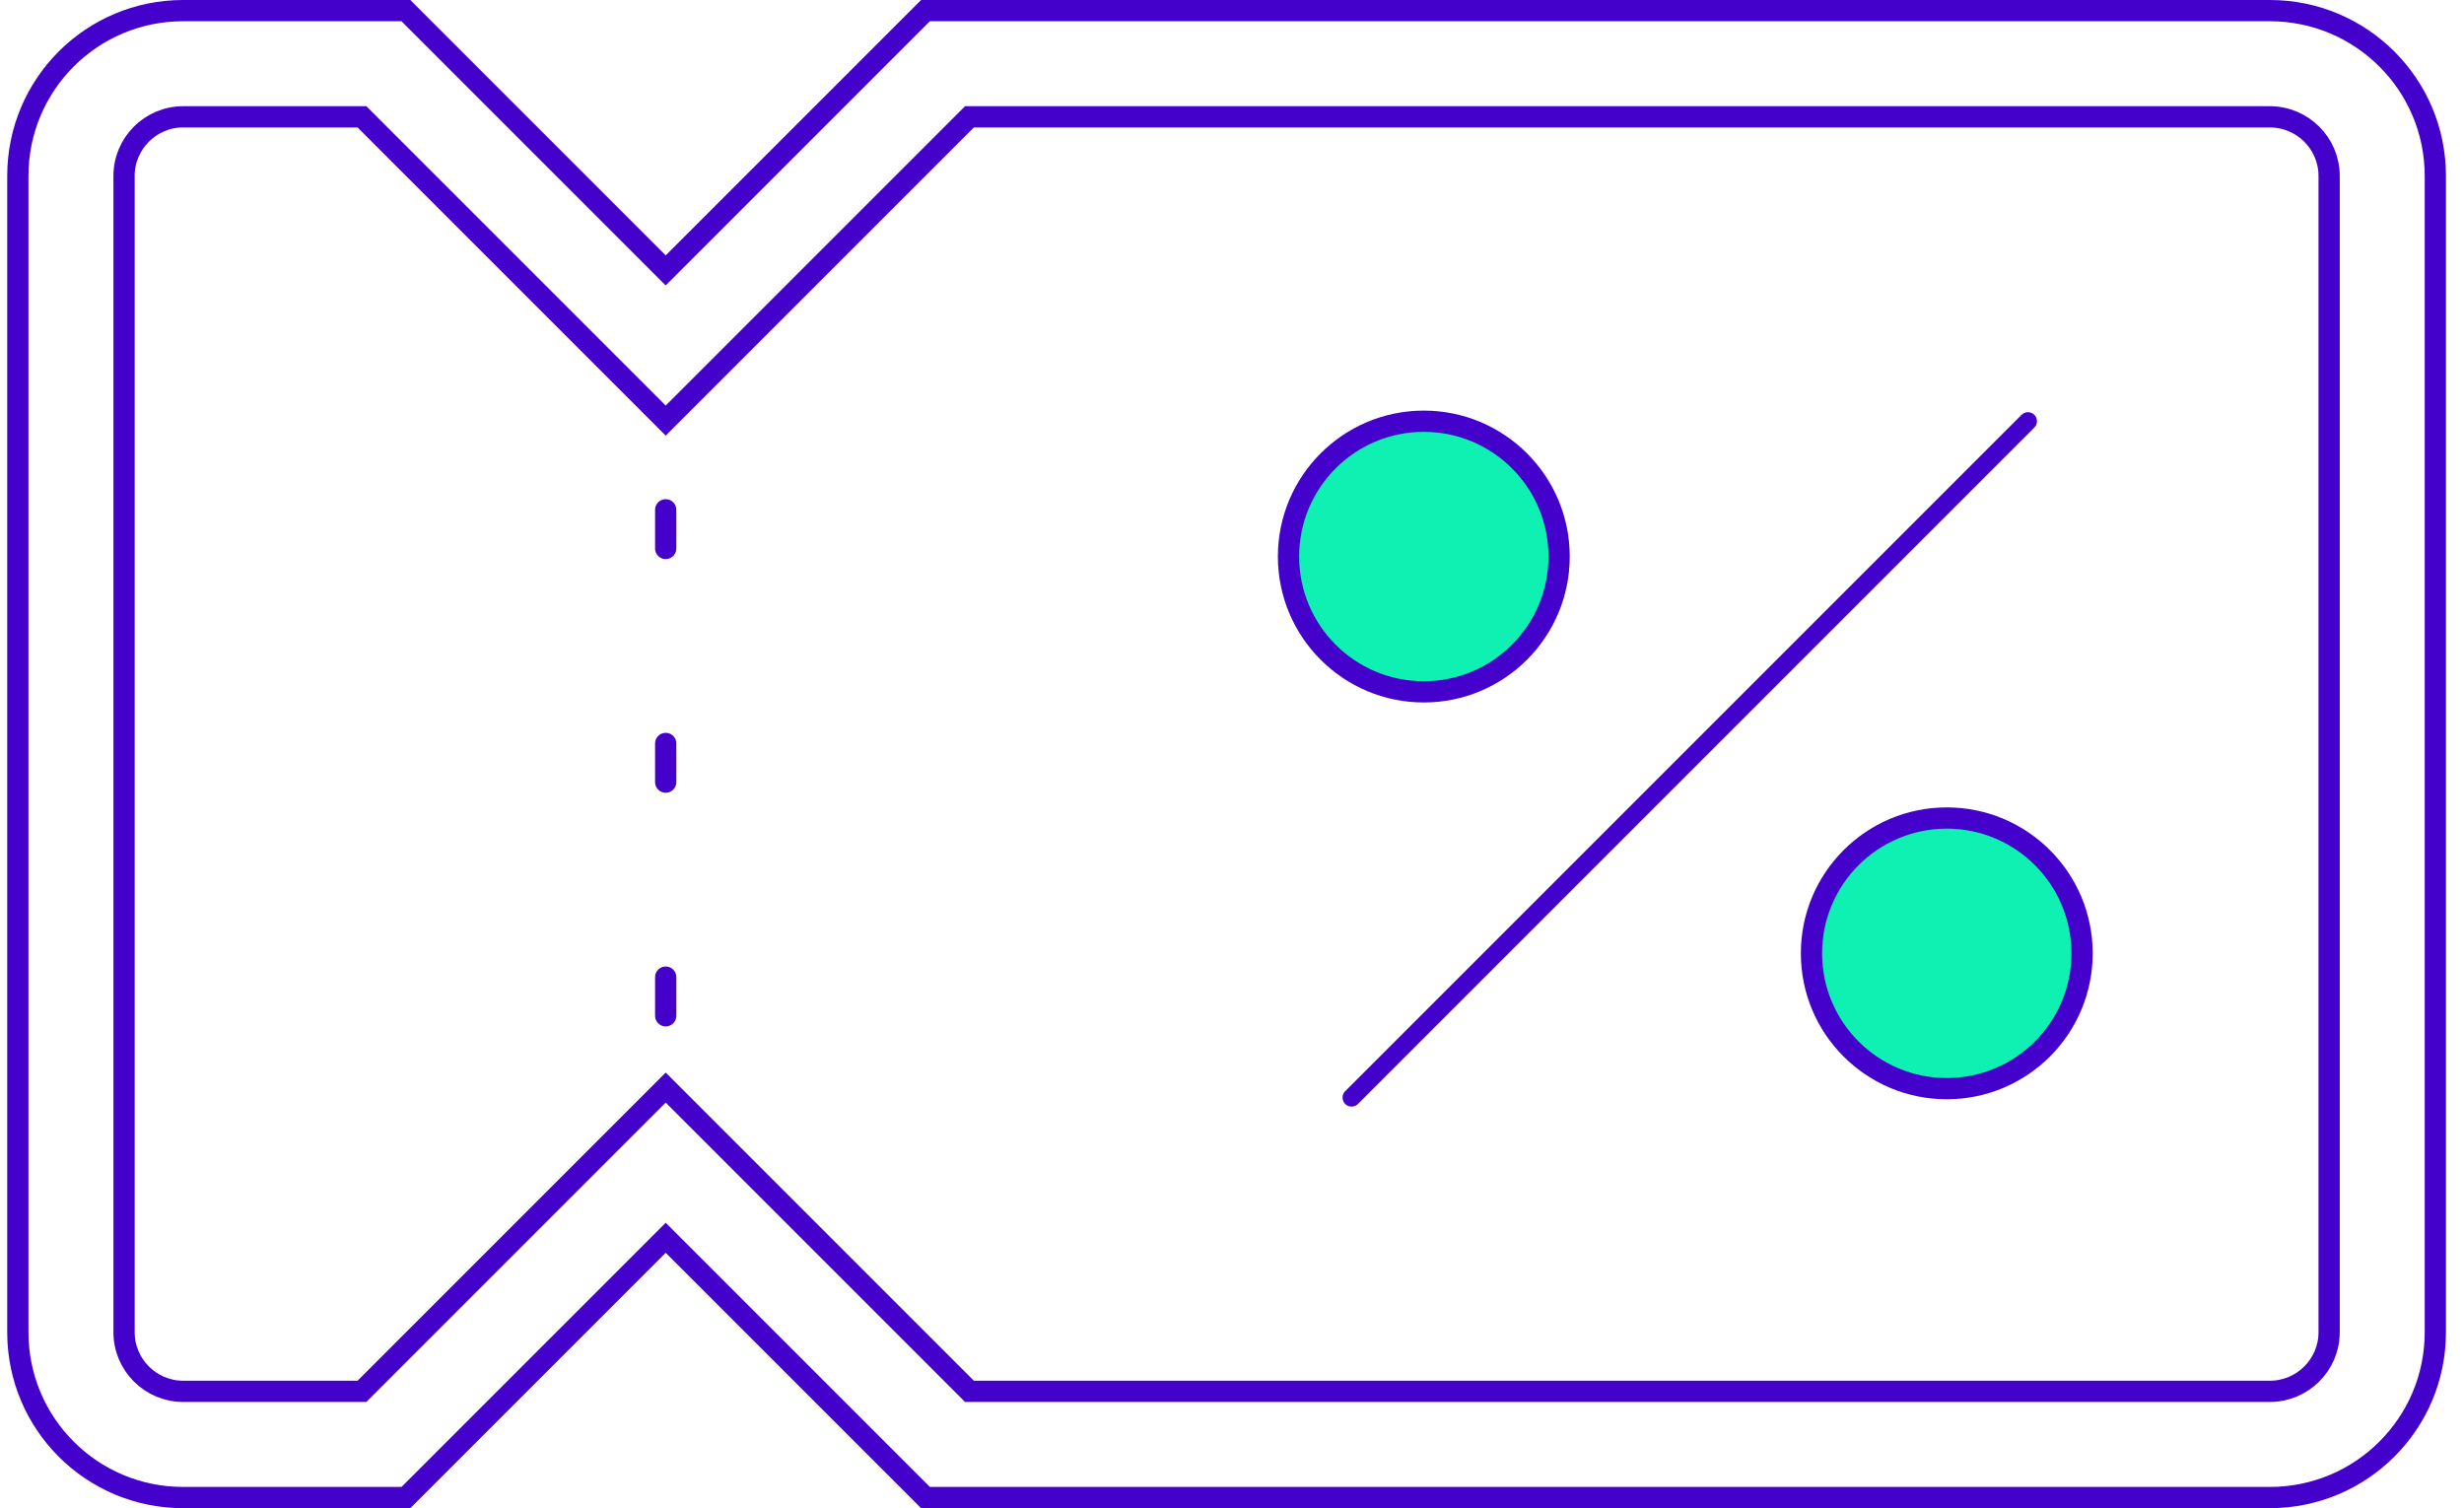
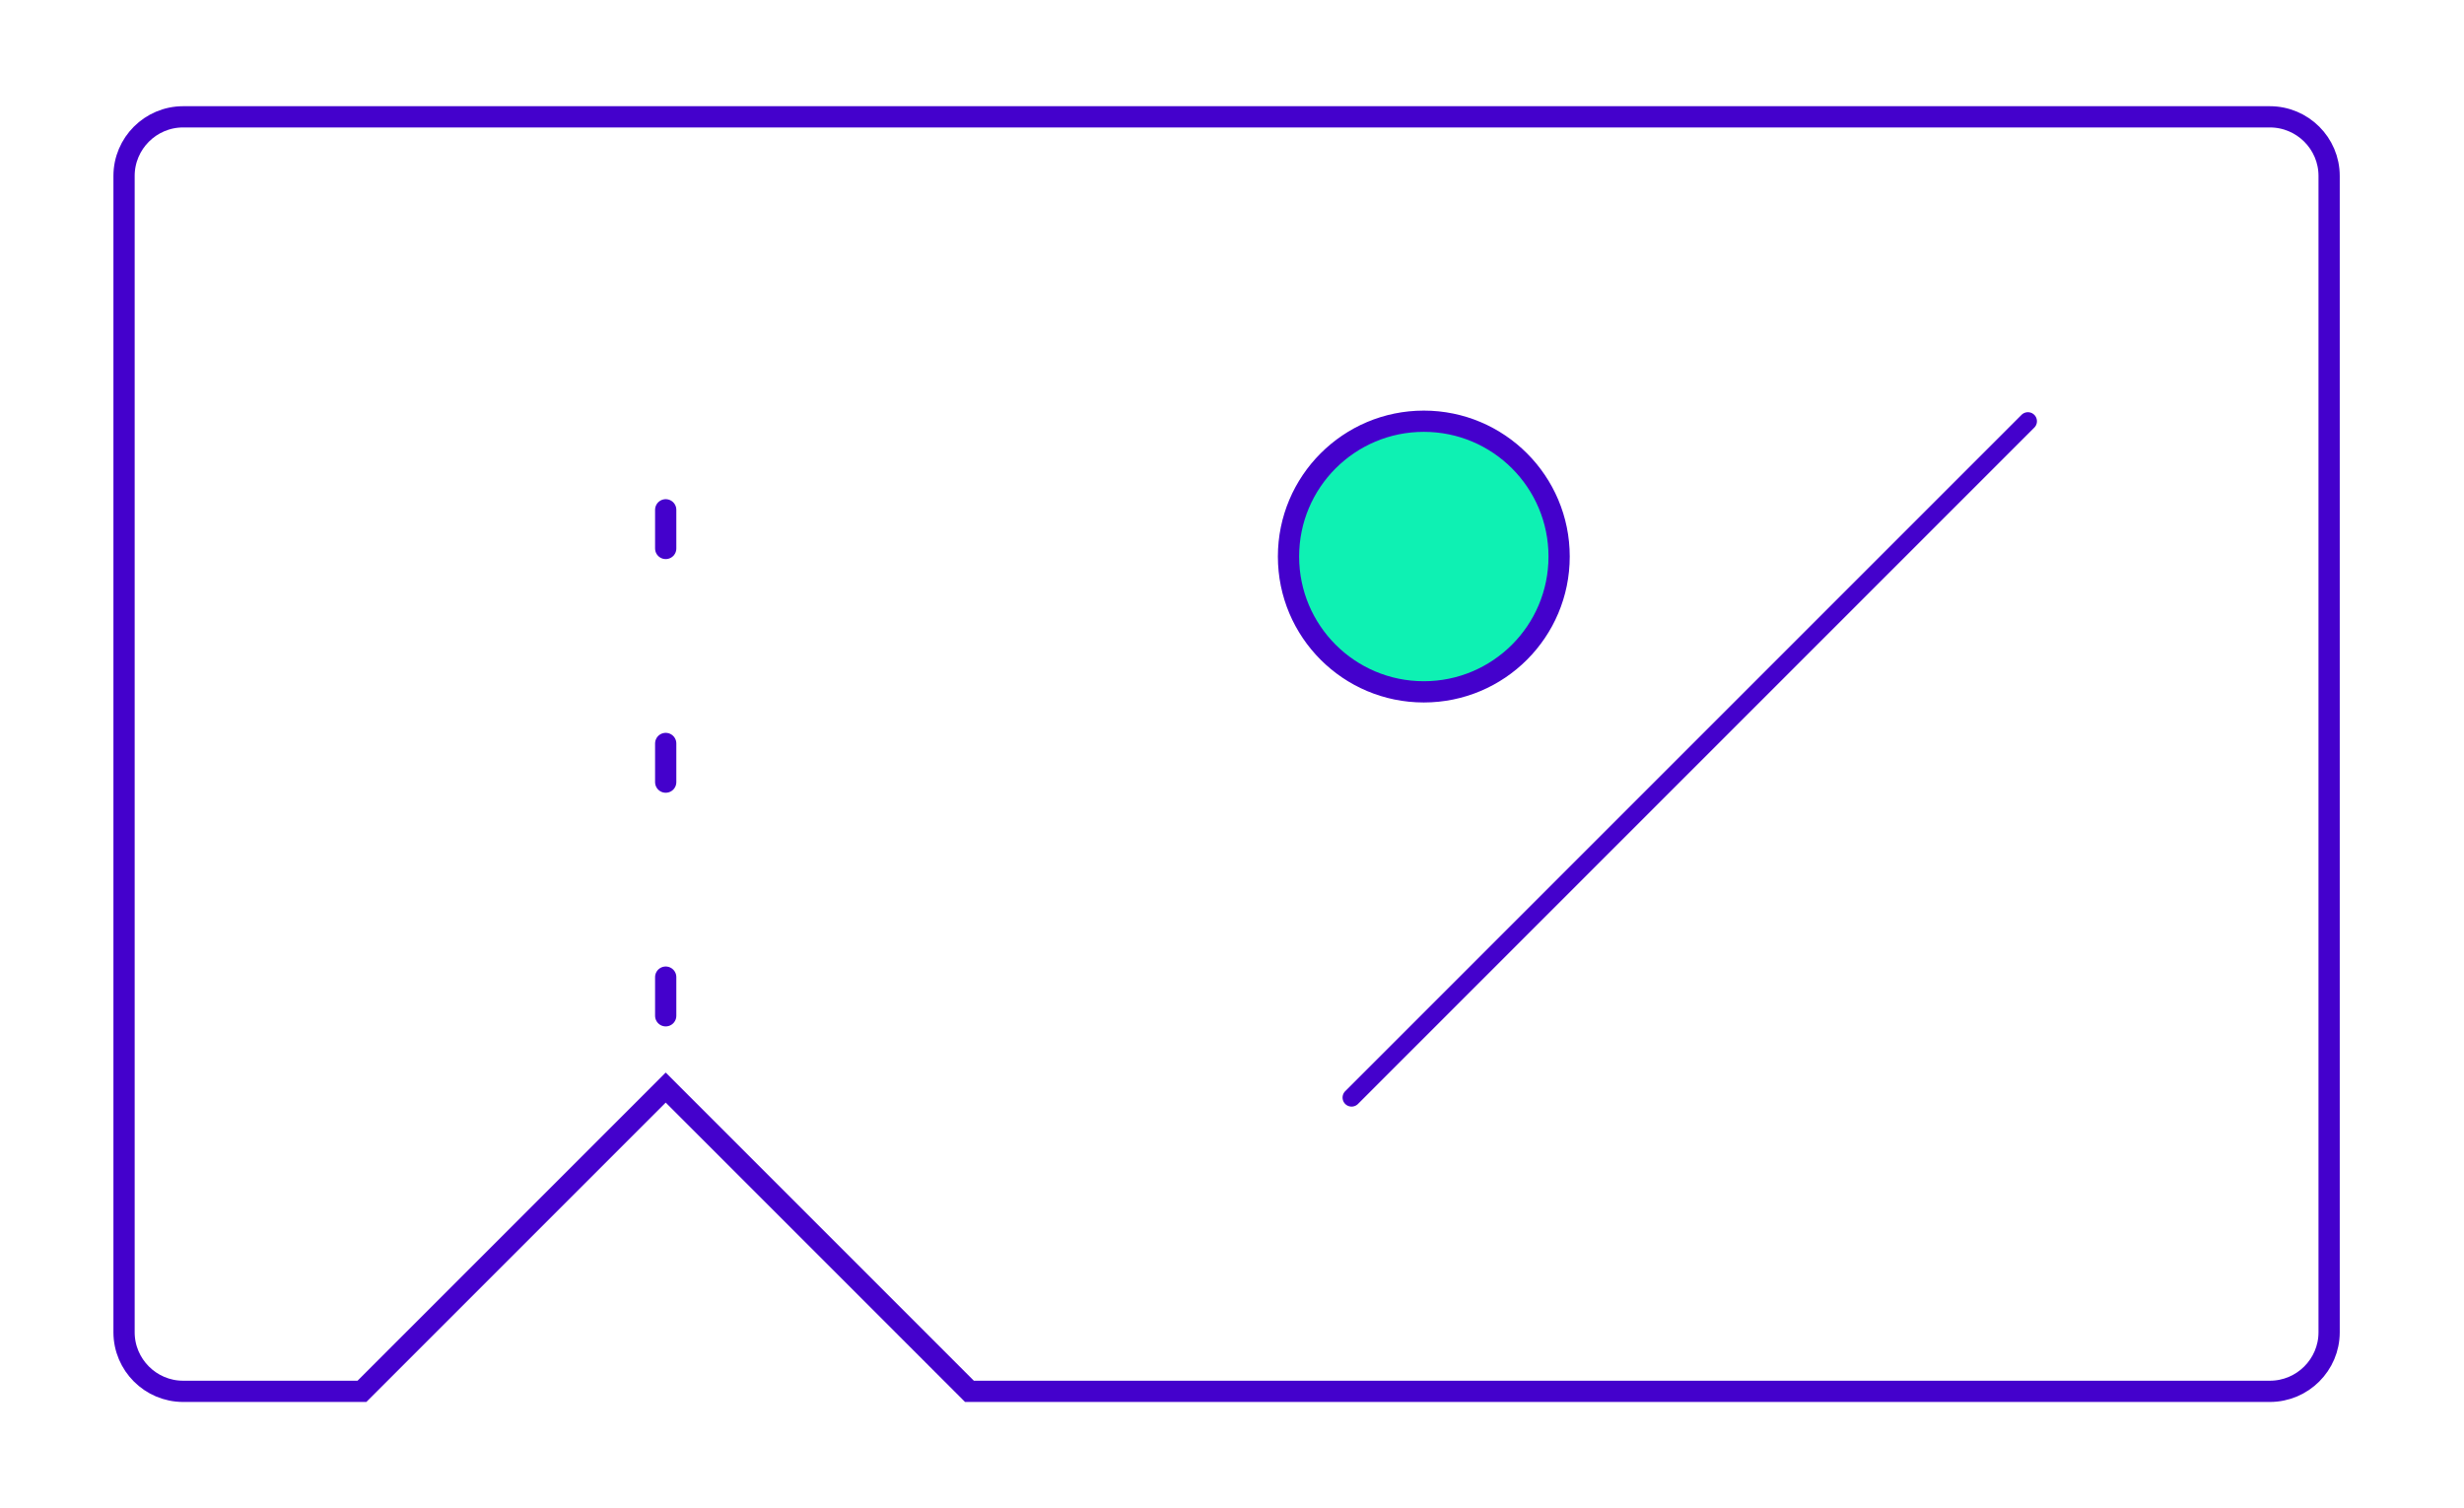
<svg xmlns="http://www.w3.org/2000/svg" width="116" height="71" viewBox="0 0 116 71" fill="none">
  <g clip-path="url(#clip0_625_17)">
-     <path d="M114.65 8.28V62.72C114.65 67.02 111.16 70.5 106.86 70.5H43.57L31.34 58.27L19.11 70.5H8.62C4.32 70.5 0.84 67.02 0.84 62.72V8.28C0.84 3.98 4.32 0.5 8.62 0.5H19.11L31.34 12.73L43.57 0.5H106.86C111.16 0.5 114.65 3.98 114.65 8.28Z" stroke="#4401CC" stroke-miterlimit="10" stroke-linecap="round" />
-     <path d="M45.64 65.5L31.34 51.2L17.04 65.5H8.62C7.09 65.5 5.84 64.25 5.84 62.72V8.28C5.84 6.75 7.09 5.5 8.62 5.5H17.04L31.34 19.8L45.64 5.5H106.86C108.4 5.5 109.65 6.75 109.65 8.28V62.72C109.65 64.25 108.4 65.5 106.86 65.5H45.64Z" stroke="#4401CC" stroke-miterlimit="10" stroke-linecap="round" />
+     <path d="M45.64 65.5L31.34 51.2L17.04 65.5H8.62C7.09 65.5 5.84 64.25 5.84 62.72V8.28C5.84 6.75 7.09 5.5 8.62 5.5H17.04L45.64 5.5H106.86C108.4 5.5 109.65 6.75 109.65 8.28V62.72C109.65 64.25 108.4 65.5 106.86 65.5H45.64Z" stroke="#4401CC" stroke-miterlimit="10" stroke-linecap="round" />
    <path d="M31.34 24V25.82" stroke="#4401CC" stroke-miterlimit="10" stroke-linecap="round" />
    <path d="M31.34 35V36.82" stroke="#4401CC" stroke-miterlimit="10" stroke-linecap="round" />
    <path d="M31.34 46V47.82" stroke="#4401CC" stroke-miterlimit="10" stroke-linecap="round" />
    <path d="M67.03 32.57C70.548 32.57 73.4 29.718 73.4 26.2C73.4 22.682 70.548 19.83 67.03 19.83C63.512 19.83 60.66 22.682 60.66 26.2C60.66 29.718 63.512 32.57 67.03 32.57Z" fill="#0EF1B3" stroke="#4401CC" stroke-linecap="round" stroke-linejoin="round" />
-     <path d="M91.65 51.25C95.168 51.25 98.02 48.398 98.02 44.88C98.02 41.362 95.168 38.51 91.65 38.51C88.132 38.51 85.28 41.362 85.28 44.88C85.28 48.398 88.132 51.25 91.65 51.25Z" fill="#0EF1B3" stroke="#4401CC" stroke-linecap="round" stroke-linejoin="round" />
    <path d="M95.47 19.83L63.63 51.67" stroke="#4401CC" stroke-width="0.85" stroke-miterlimit="10" stroke-linecap="round" />
  </g>
  <defs>
    <clipPath id="clip0_625_17">
      <rect width="114.81" height="71" fill="white" transform="translate(0.34)" />
    </clipPath>
  </defs>
</svg>